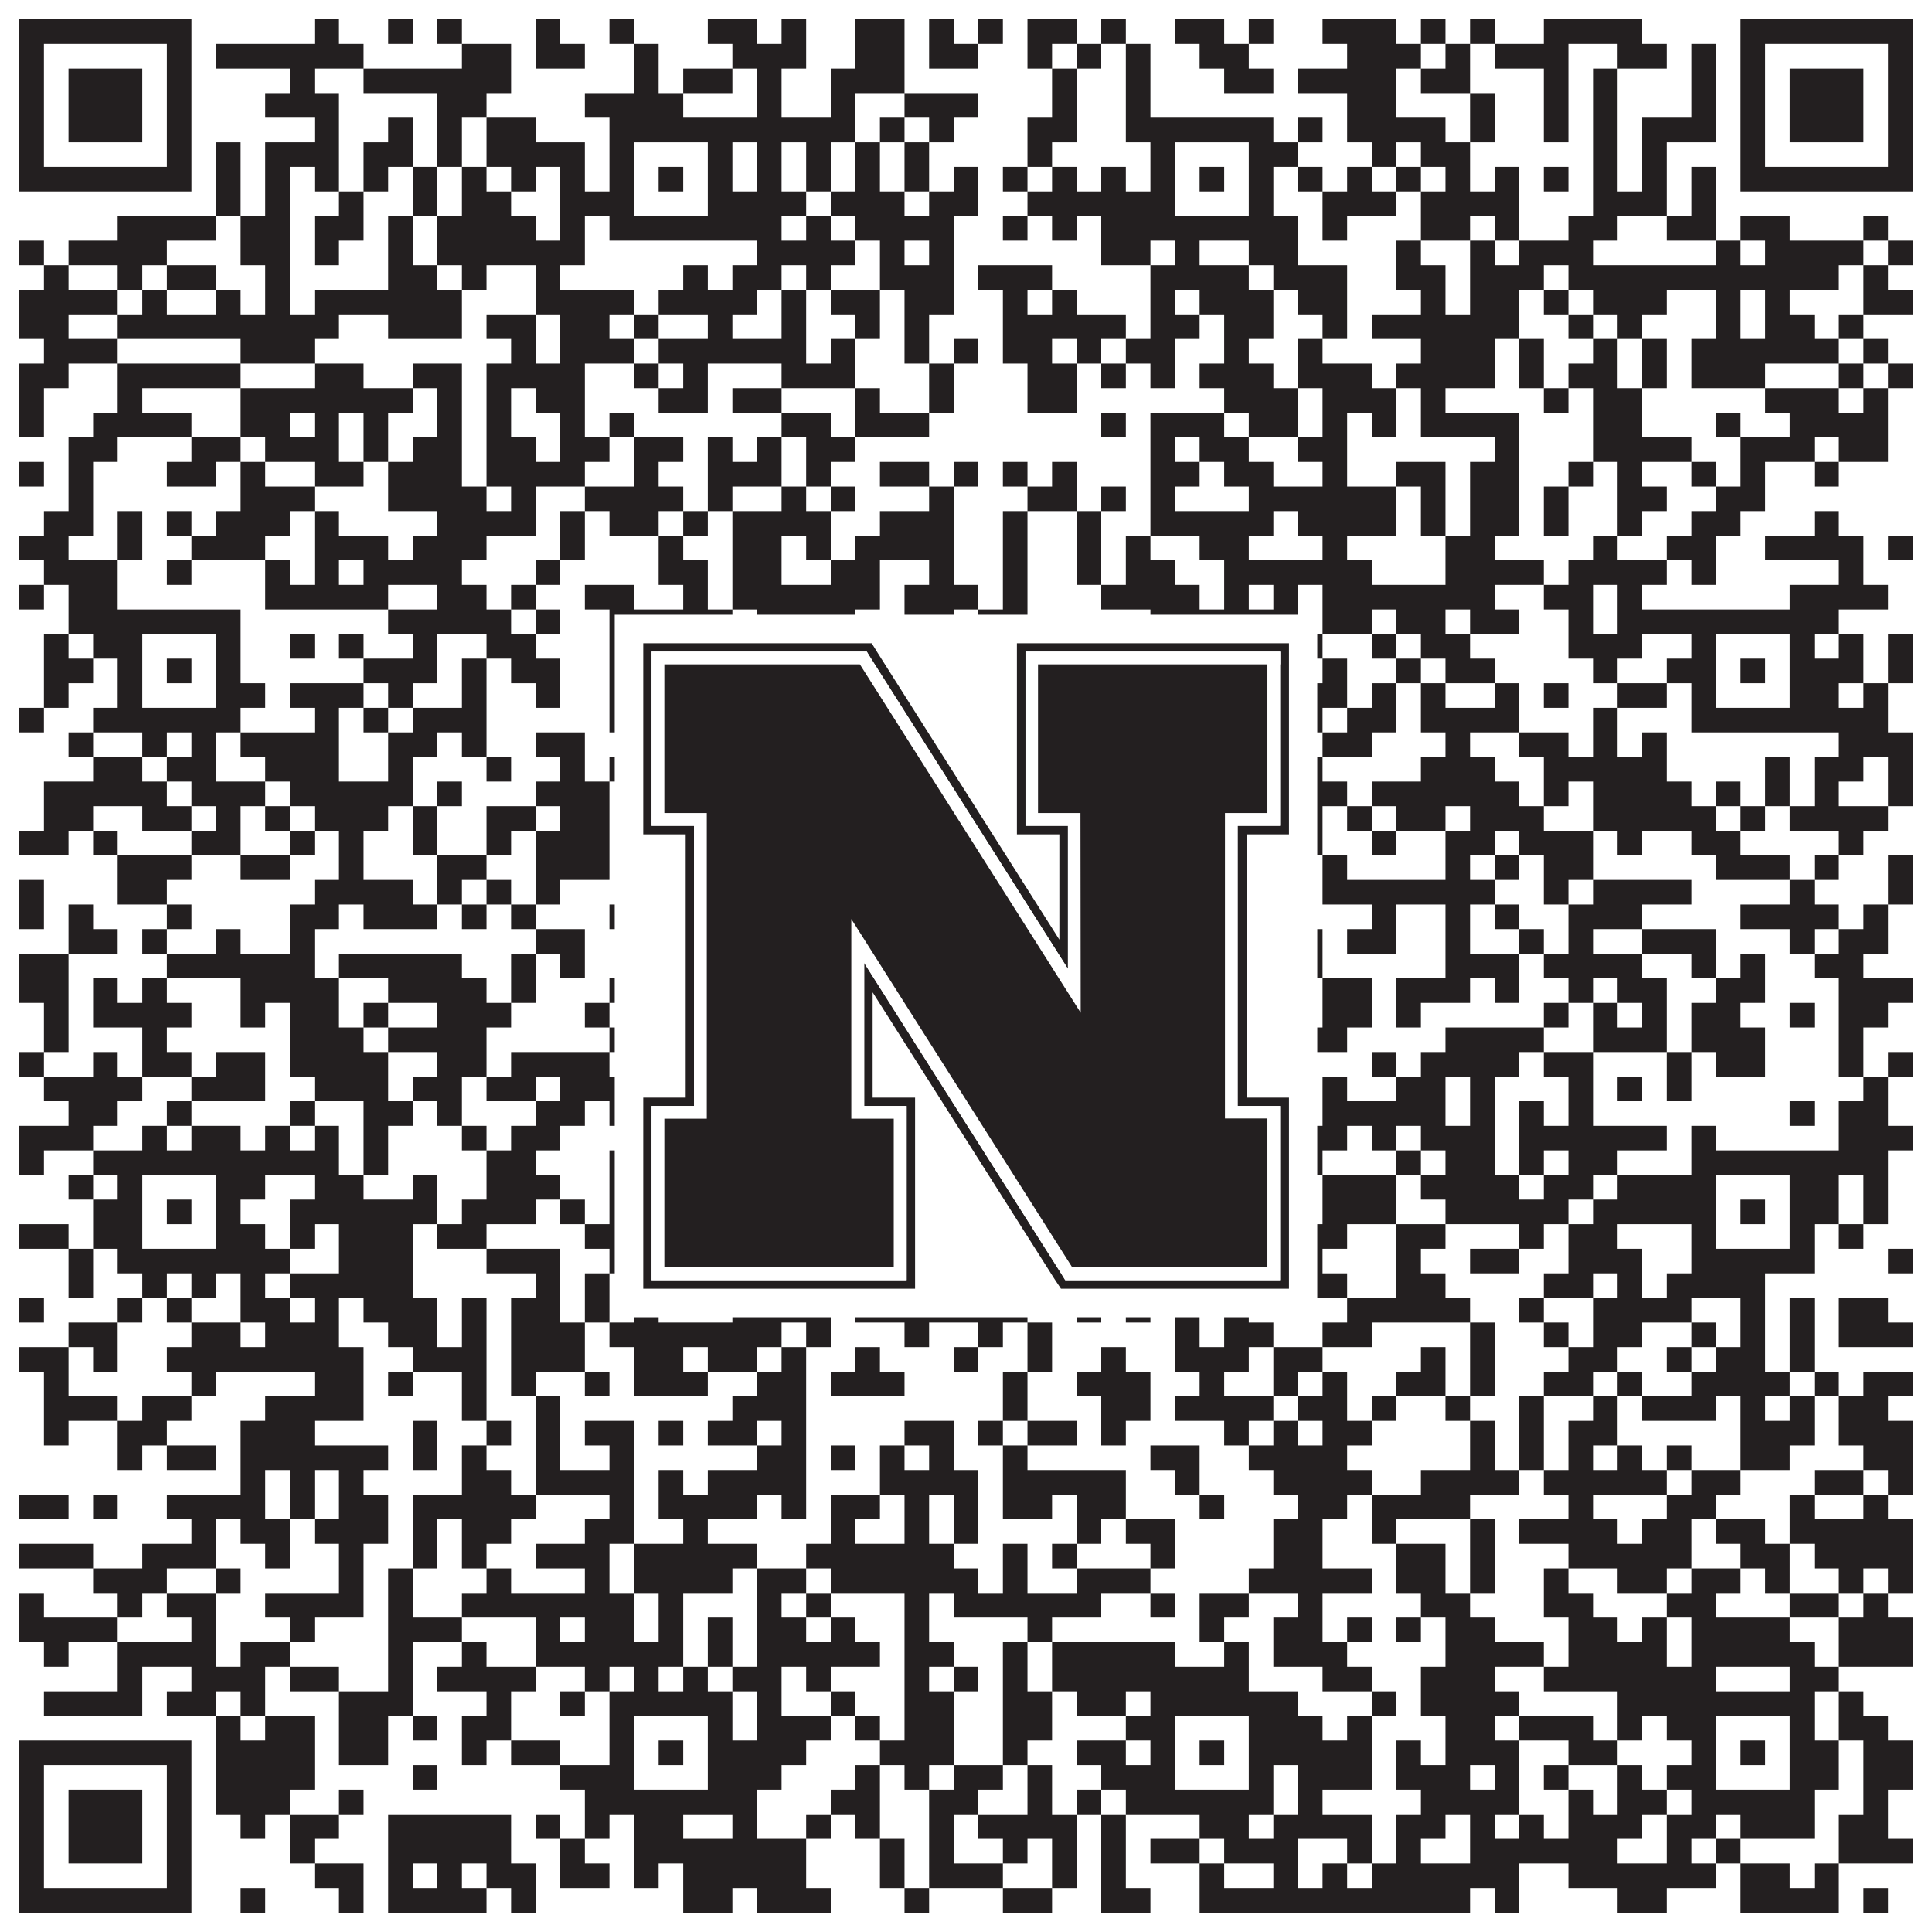
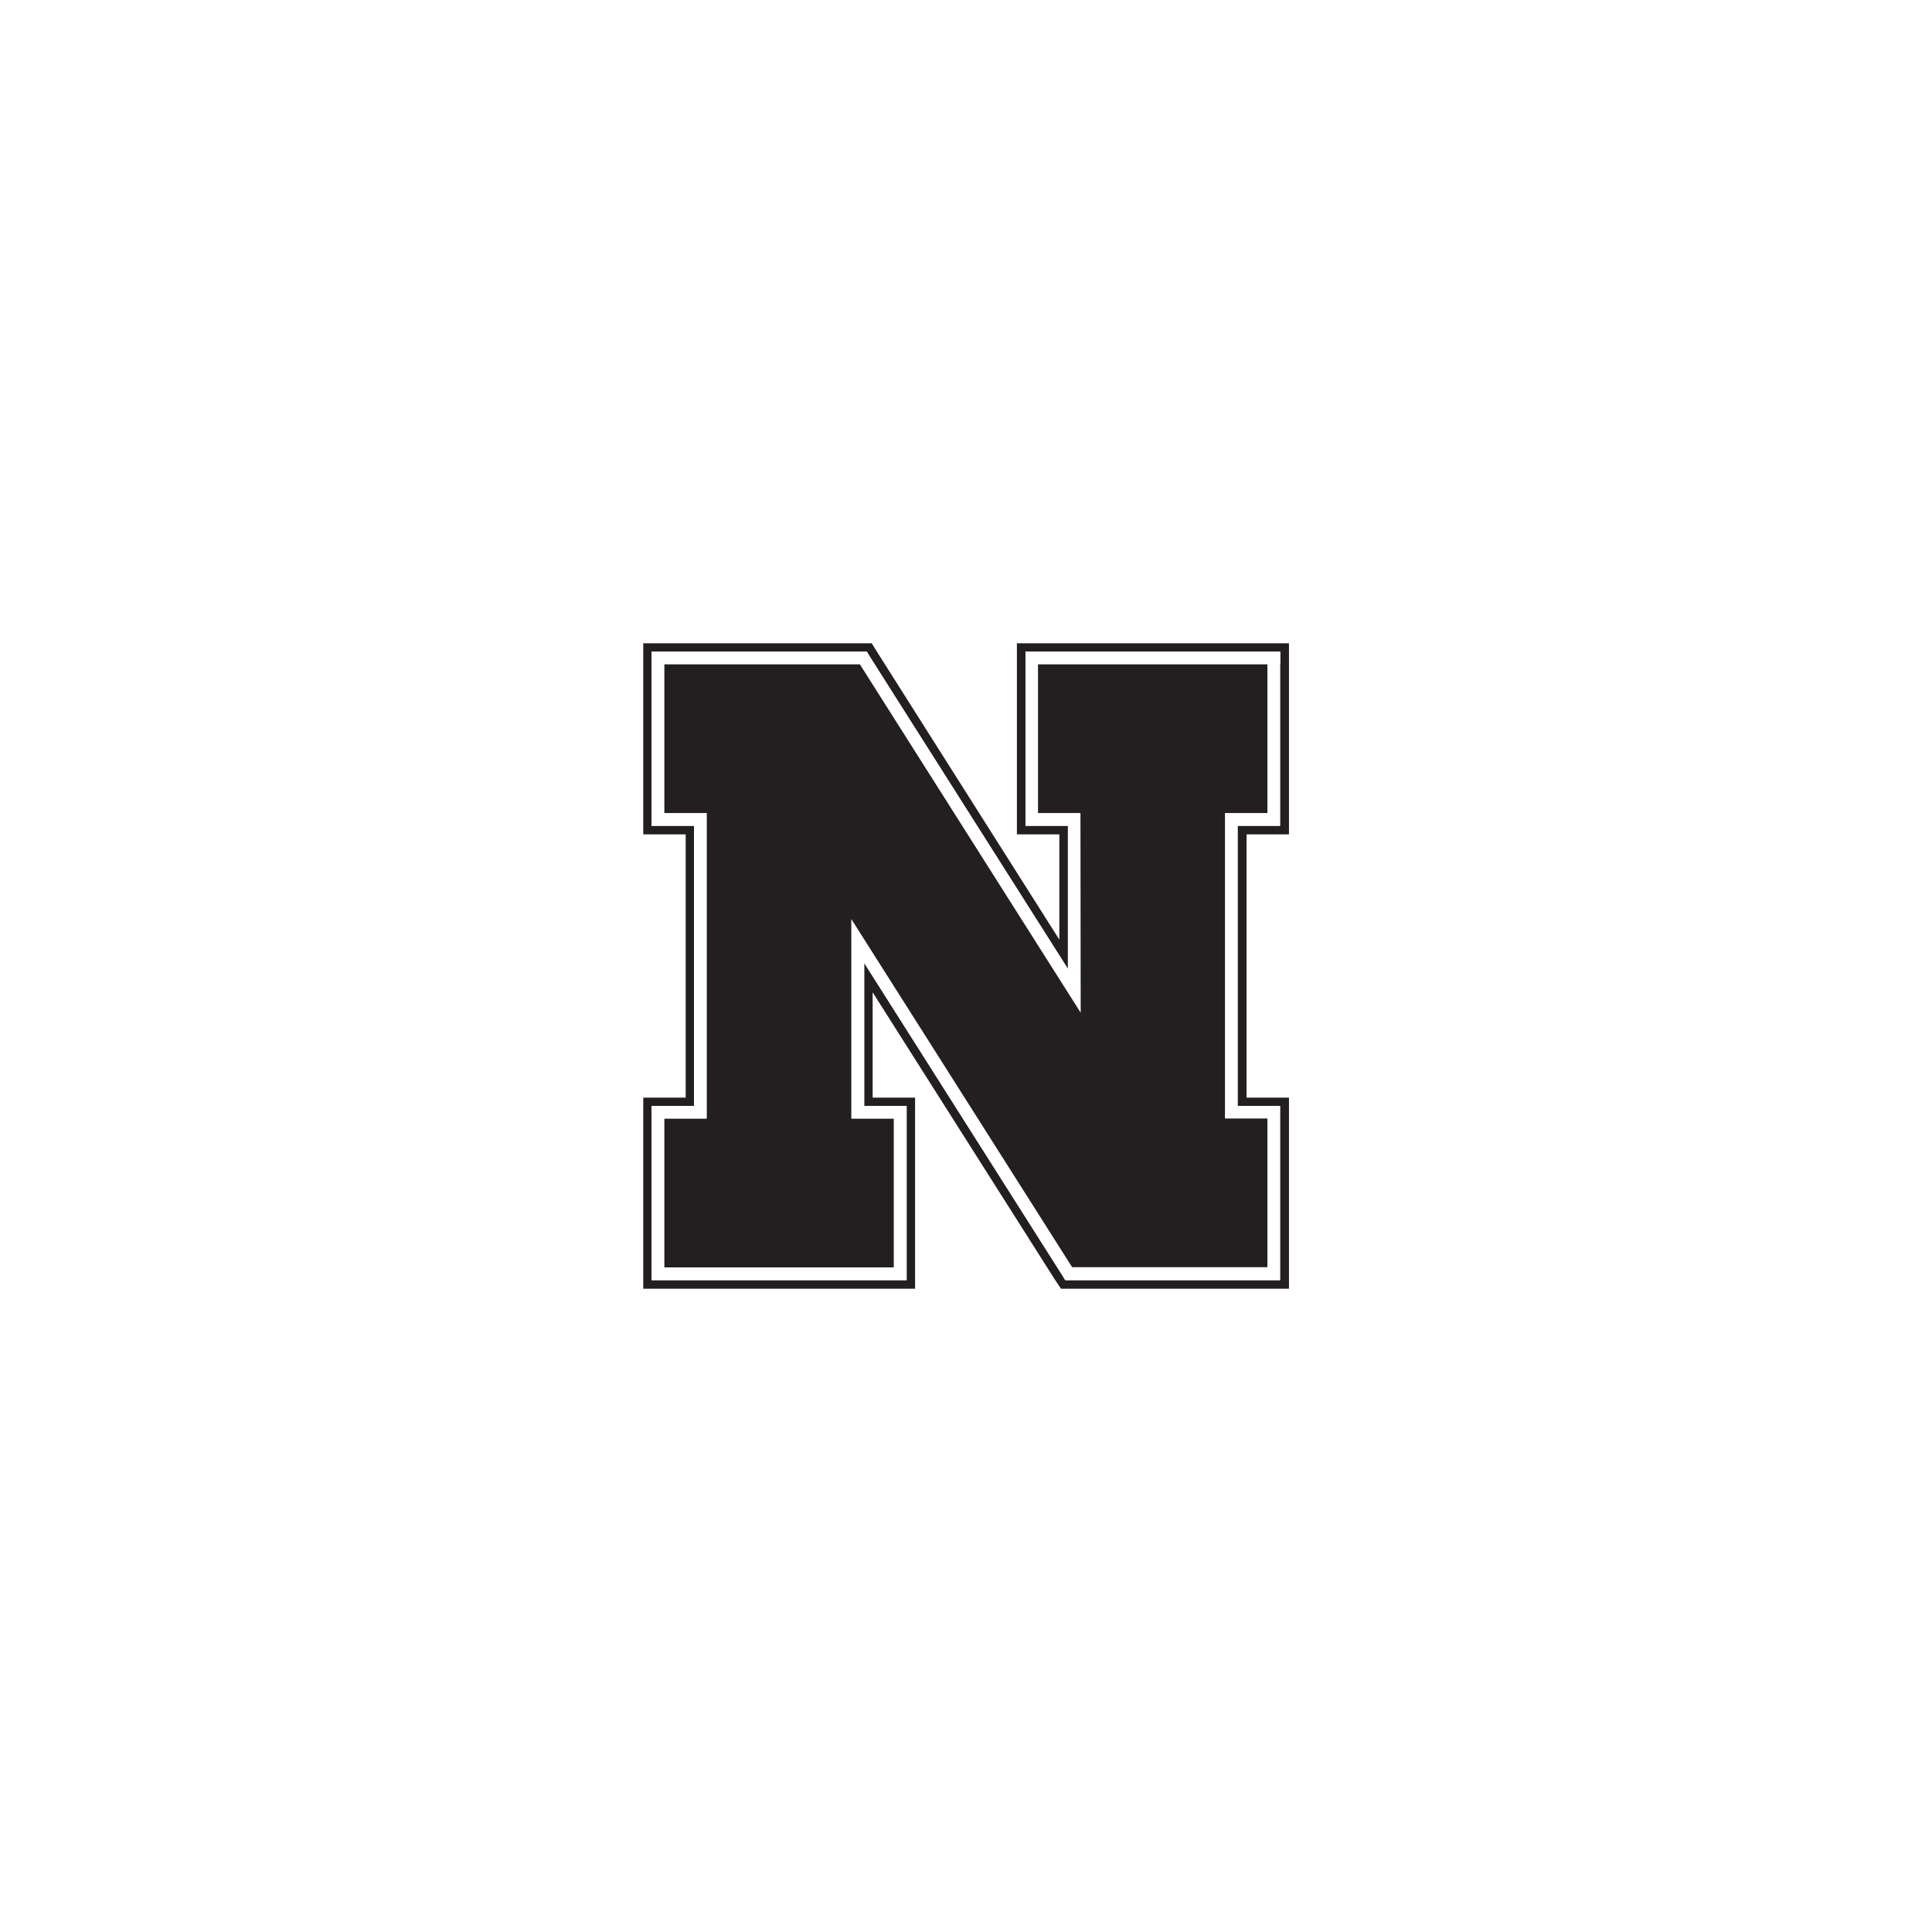
<svg xmlns="http://www.w3.org/2000/svg" version="1.1" width="1100px" height="1100px" viewBox="0 0 1100 1100">
-   <rect x="0" y="0" width="1100" height="1100" fill="#ffffff" fill-opacity="1" />
-   <path fill="#231f20" fill-opacity="1" d="M11,11L109,11L109,25L11,25ZM179,11L193,11L193,25L179,25ZM221,11L235,11L235,25L221,25ZM249,11L263,11L263,25L249,25ZM305,11L319,11L319,25L305,25ZM347,11L361,11L361,25L347,25ZM403,11L431,11L431,25L403,25ZM445,11L459,11L459,25L445,25ZM487,11L515,11L515,25L487,25ZM529,11L543,11L543,25L529,25ZM557,11L571,11L571,25L557,25ZM585,11L613,11L613,25L585,25ZM627,11L641,11L641,25L627,25ZM669,11L697,11L697,25L669,25ZM711,11L725,11L725,25L711,25ZM753,11L795,11L795,25L753,25ZM809,11L823,11L823,25L809,25ZM837,11L851,11L851,25L837,25ZM879,11L935,11L935,25L879,25ZM991,11L1089,11L1089,25L991,25ZM11,25L25,25L25,39L11,39ZM95,25L109,25L109,39L95,39ZM123,25L207,25L207,39L123,39ZM263,25L291,25L291,39L263,39ZM305,25L333,25L333,39L305,39ZM361,25L375,25L375,39L361,39ZM417,25L459,25L459,39L417,39ZM487,25L515,25L515,39L487,39ZM529,25L557,25L557,39L529,39ZM585,25L599,25L599,39L585,39ZM613,25L627,25L627,39L613,39ZM641,25L655,25L655,39L641,39ZM683,25L711,25L711,39L683,39ZM767,25L809,25L809,39L767,39ZM823,25L837,25L837,39L823,39ZM851,25L893,25L893,39L851,39ZM921,25L949,25L949,39L921,39ZM963,25L977,25L977,39L963,39ZM991,25L1005,25L1005,39L991,39ZM1075,25L1089,25L1089,39L1075,39ZM11,39L25,39L25,53L11,53ZM39,39L81,39L81,53L39,53ZM95,39L109,39L109,53L95,53ZM165,39L179,39L179,53L165,53ZM207,39L291,39L291,53L207,53ZM361,39L375,39L375,53L361,53ZM389,39L417,39L417,53L389,53ZM431,39L445,39L445,53L431,53ZM473,39L515,39L515,53L473,53ZM599,39L613,39L613,53L599,53ZM641,39L655,39L655,53L641,53ZM697,39L725,39L725,53L697,53ZM739,39L795,39L795,53L739,53ZM809,39L837,39L837,53L809,53ZM879,39L893,39L893,53L879,53ZM907,39L921,39L921,53L907,53ZM963,39L977,39L977,53L963,53ZM991,39L1005,39L1005,53L991,53ZM1019,39L1061,39L1061,53L1019,53ZM1075,39L1089,39L1089,53L1075,53ZM11,53L25,53L25,67L11,67ZM39,53L81,53L81,67L39,67ZM95,53L109,53L109,67L95,67ZM151,53L193,53L193,67L151,67ZM249,53L277,53L277,67L249,67ZM333,53L389,53L389,67L333,67ZM431,53L445,53L445,67L431,67ZM473,53L487,53L487,67L473,67ZM515,53L557,53L557,67L515,67ZM599,53L613,53L613,67L599,67ZM641,53L655,53L655,67L641,67ZM767,53L795,53L795,67L767,67ZM837,53L851,53L851,67L837,67ZM879,53L893,53L893,67L879,67ZM907,53L921,53L921,67L907,67ZM963,53L977,53L977,67L963,67ZM991,53L1005,53L1005,67L991,67ZM1019,53L1061,53L1061,67L1019,67ZM1075,53L1089,53L1089,67L1075,67ZM11,67L25,67L25,81L11,81ZM39,67L81,67L81,81L39,81ZM95,67L109,67L109,81L95,81ZM179,67L193,67L193,81L179,81ZM221,67L235,67L235,81L221,81ZM249,67L263,67L263,81L249,81ZM277,67L305,67L305,81L277,81ZM347,67L487,67L487,81L347,81ZM501,67L515,67L515,81L501,81ZM529,67L543,67L543,81L529,81ZM585,67L613,67L613,81L585,81ZM641,67L725,67L725,81L641,81ZM739,67L753,67L753,81L739,81ZM767,67L823,67L823,81L767,81ZM837,67L851,67L851,81L837,81ZM879,67L893,67L893,81L879,81ZM907,67L921,67L921,81L907,81ZM935,67L977,67L977,81L935,81ZM991,67L1005,67L1005,81L991,81ZM1019,67L1061,67L1061,81L1019,81ZM1075,67L1089,67L1089,81L1075,81ZM11,81L25,81L25,95L11,95ZM95,81L109,81L109,95L95,95ZM123,81L137,81L137,95L123,95ZM151,81L193,81L193,95L151,95ZM207,81L235,81L235,95L207,95ZM249,81L263,81L263,95L249,95ZM277,81L333,81L333,95L277,95ZM347,81L361,81L361,95L347,95ZM403,81L417,81L417,95L403,95ZM431,81L445,81L445,95L431,95ZM459,81L473,81L473,95L459,95ZM487,81L501,81L501,95L487,95ZM515,81L529,81L529,95L515,95ZM585,81L599,81L599,95L585,95ZM655,81L669,81L669,95L655,95ZM711,81L739,81L739,95L711,95ZM781,81L795,81L795,95L781,95ZM809,81L837,81L837,95L809,95ZM907,81L921,81L921,95L907,95ZM935,81L949,81L949,95L935,95ZM991,81L1005,81L1005,95L991,95ZM1075,81L1089,81L1089,95L1075,95ZM11,95L109,95L109,109L11,109ZM123,95L137,95L137,109L123,109ZM151,95L165,95L165,109L151,109ZM179,95L193,95L193,109L179,109ZM207,95L221,95L221,109L207,109ZM235,95L249,95L249,109L235,109ZM263,95L277,95L277,109L263,109ZM291,95L305,95L305,109L291,109ZM319,95L333,95L333,109L319,109ZM347,95L361,95L361,109L347,109ZM375,95L389,95L389,109L375,109ZM403,95L417,95L417,109L403,109ZM431,95L445,95L445,109L431,109ZM459,95L473,95L473,109L459,109ZM487,95L501,95L501,109L487,109ZM515,95L529,95L529,109L515,109ZM543,95L557,95L557,109L543,109ZM571,95L585,95L585,109L571,109ZM599,95L613,95L613,109L599,109ZM627,95L641,95L641,109L627,109ZM655,95L669,95L669,109L655,109ZM683,95L697,95L697,109L683,109ZM711,95L725,95L725,109L711,109ZM739,95L753,95L753,109L739,109ZM767,95L781,95L781,109L767,109ZM795,95L809,95L809,109L795,109ZM823,95L837,95L837,109L823,109ZM851,95L865,95L865,109L851,109ZM879,95L893,95L893,109L879,109ZM907,95L921,95L921,109L907,109ZM935,95L949,95L949,109L935,109ZM963,95L977,95L977,109L963,109ZM991,95L1089,95L1089,109L991,109ZM123,109L137,109L137,123L123,123ZM151,109L165,109L165,123L151,123ZM193,109L207,109L207,123L193,123ZM235,109L249,109L249,123L235,123ZM263,109L291,109L291,123L263,123ZM319,109L361,109L361,123L319,123ZM403,109L459,109L459,123L403,123ZM473,109L515,109L515,123L473,123ZM529,109L557,109L557,123L529,123ZM585,109L669,109L669,123L585,123ZM711,109L725,109L725,123L711,123ZM753,109L795,109L795,123L753,123ZM809,109L865,109L865,123L809,123ZM907,109L949,109L949,123L907,123ZM963,109L977,109L977,123L963,123ZM67,123L123,123L123,137L67,137ZM137,123L165,123L165,137L137,137ZM179,123L207,123L207,137L179,137ZM221,123L235,123L235,137L221,137ZM249,123L305,123L305,137L249,137ZM319,123L333,123L333,137L319,137ZM347,123L445,123L445,137L347,137ZM459,123L473,123L473,137L459,137ZM487,123L543,123L543,137L487,137ZM571,123L585,123L585,137L571,137ZM599,123L613,123L613,137L599,137ZM627,123L739,123L739,137L627,137ZM753,123L767,123L767,137L753,137ZM809,123L837,123L837,137L809,137ZM851,123L865,123L865,137L851,137ZM893,123L921,123L921,137L893,137ZM949,123L977,123L977,137L949,137ZM991,123L1019,123L1019,137L991,137ZM1061,123L1075,123L1075,137L1061,137ZM11,137L25,137L25,151L11,151ZM39,137L95,137L95,151L39,151ZM137,137L165,137L165,151L137,151ZM179,137L193,137L193,151L179,151ZM221,137L235,137L235,151L221,151ZM249,137L333,137L333,151L249,151ZM431,137L487,137L487,151L431,151ZM501,137L515,137L515,151L501,151ZM529,137L543,137L543,151L529,151ZM627,137L655,137L655,151L627,151ZM669,137L683,137L683,151L669,151ZM711,137L739,137L739,151L711,151ZM795,137L809,137L809,151L795,151ZM837,137L851,137L851,151L837,151ZM865,137L907,137L907,151L865,151ZM977,137L991,137L991,151L977,151ZM1005,137L1061,137L1061,151L1005,151ZM1075,137L1089,137L1089,151L1075,151ZM25,151L39,151L39,165L25,165ZM67,151L81,151L81,165L67,165ZM95,151L123,151L123,165L95,165ZM151,151L165,151L165,165L151,165ZM221,151L249,151L249,165L221,165ZM263,151L277,151L277,165L263,165ZM305,151L319,151L319,165L305,165ZM389,151L403,151L403,165L389,165ZM417,151L445,151L445,165L417,165ZM459,151L473,151L473,165L459,165ZM501,151L543,151L543,165L501,165ZM557,151L599,151L599,165L557,165ZM655,151L711,151L711,165L655,165ZM725,151L767,151L767,165L725,165ZM795,151L823,151L823,165L795,165ZM837,151L879,151L879,165L837,165ZM893,151L1047,151L1047,165L893,165ZM1061,151L1075,151L1075,165L1061,165ZM11,165L67,165L67,179L11,179ZM81,165L95,165L95,179L81,179ZM123,165L137,165L137,179L123,179ZM151,165L165,165L165,179L151,179ZM179,165L263,165L263,179L179,179ZM305,165L361,165L361,179L305,179ZM375,165L431,165L431,179L375,179ZM445,165L459,165L459,179L445,179ZM473,165L501,165L501,179L473,179ZM515,165L543,165L543,179L515,179ZM571,165L585,165L585,179L571,179ZM599,165L613,165L613,179L599,179ZM655,165L669,165L669,179L655,179ZM683,165L725,165L725,179L683,179ZM739,165L767,165L767,179L739,179ZM809,165L823,165L823,179L809,179ZM837,165L865,165L865,179L837,179ZM879,165L893,165L893,179L879,179ZM907,165L949,165L949,179L907,179ZM977,165L991,165L991,179L977,179ZM1005,165L1019,165L1019,179L1005,179ZM1061,165L1089,165L1089,179L1061,179ZM11,179L39,179L39,193L11,193ZM67,179L193,179L193,193L67,193ZM221,179L263,179L263,193L221,193ZM277,179L305,179L305,193L277,193ZM319,179L347,179L347,193L319,193ZM361,179L375,179L375,193L361,193ZM403,179L417,179L417,193L403,193ZM445,179L459,179L459,193L445,193ZM487,179L501,179L501,193L487,193ZM515,179L529,179L529,193L515,193ZM571,179L641,179L641,193L571,193ZM655,179L683,179L683,193L655,193ZM697,179L725,179L725,193L697,193ZM753,179L767,179L767,193L753,193ZM781,179L865,179L865,193L781,193ZM893,179L907,179L907,193L893,193ZM921,179L935,179L935,193L921,193ZM977,179L991,179L991,193L977,193ZM1005,179L1033,179L1033,193L1005,193ZM1047,179L1061,179L1061,193L1047,193ZM25,193L67,193L67,207L25,207ZM137,193L179,193L179,207L137,207ZM291,193L305,193L305,207L291,207ZM319,193L361,193L361,207L319,207ZM375,193L459,193L459,207L375,207ZM473,193L487,193L487,207L473,207ZM515,193L529,193L529,207L515,207ZM543,193L557,193L557,207L543,207ZM571,193L599,193L599,207L571,207ZM613,193L627,193L627,207L613,207ZM641,193L669,193L669,207L641,207ZM697,193L711,193L711,207L697,207ZM739,193L753,193L753,207L739,207ZM809,193L851,193L851,207L809,207ZM865,193L879,193L879,207L865,207ZM907,193L921,193L921,207L907,207ZM935,193L949,193L949,207L935,207ZM963,193L1047,193L1047,207L963,207ZM1061,193L1075,193L1075,207L1061,207ZM11,207L39,207L39,221L11,221ZM67,207L137,207L137,221L67,221ZM179,207L207,207L207,221L179,221ZM235,207L263,207L263,221L235,221ZM277,207L333,207L333,221L277,221ZM361,207L375,207L375,221L361,221ZM389,207L403,207L403,221L389,221ZM445,207L487,207L487,221L445,221ZM529,207L543,207L543,221L529,221ZM585,207L613,207L613,221L585,221ZM627,207L641,207L641,221L627,221ZM655,207L669,207L669,221L655,221ZM683,207L725,207L725,221L683,221ZM739,207L781,207L781,221L739,221ZM795,207L851,207L851,221L795,221ZM865,207L879,207L879,221L865,221ZM893,207L921,207L921,221L893,221ZM935,207L949,207L949,221L935,221ZM963,207L1005,207L1005,221L963,221ZM1047,207L1061,207L1061,221L1047,221ZM1075,207L1089,207L1089,221L1075,221ZM11,221L25,221L25,235L11,235ZM67,221L81,221L81,235L67,235ZM137,221L235,221L235,235L137,235ZM249,221L263,221L263,235L249,235ZM277,221L291,221L291,235L277,235ZM305,221L333,221L333,235L305,235ZM375,221L403,221L403,235L375,235ZM417,221L445,221L445,235L417,235ZM487,221L501,221L501,235L487,235ZM529,221L543,221L543,235L529,235ZM585,221L613,221L613,235L585,235ZM697,221L739,221L739,235L697,235ZM753,221L795,221L795,235L753,235ZM809,221L823,221L823,235L809,235ZM879,221L893,221L893,235L879,235ZM907,221L935,221L935,235L907,235ZM1005,221L1047,221L1047,235L1005,235ZM1061,221L1075,221L1075,235L1061,235ZM11,235L25,235L25,249L11,249ZM53,235L109,235L109,249L53,249ZM137,235L165,235L165,249L137,249ZM179,235L193,235L193,249L179,249ZM207,235L221,235L221,249L207,249ZM249,235L263,235L263,249L249,249ZM277,235L291,235L291,249L277,249ZM319,235L333,235L333,249L319,249ZM347,235L361,235L361,249L347,249ZM445,235L473,235L473,249L445,249ZM487,235L529,235L529,249L487,249ZM627,235L641,235L641,249L627,249ZM655,235L697,235L697,249L655,249ZM711,235L739,235L739,249L711,249ZM753,235L767,235L767,249L753,249ZM781,235L795,235L795,249L781,249ZM809,235L865,235L865,249L809,249ZM907,235L935,235L935,249L907,249ZM977,235L991,235L991,249L977,249ZM1019,235L1075,235L1075,249L1019,249ZM39,249L67,249L67,263L39,263ZM109,249L137,249L137,263L109,263ZM151,249L193,249L193,263L151,263ZM207,249L221,249L221,263L207,263ZM235,249L263,249L263,263L235,263ZM277,249L305,249L305,263L277,263ZM319,249L347,249L347,263L319,263ZM361,249L389,249L389,263L361,263ZM403,249L417,249L417,263L403,263ZM431,249L445,249L445,263L431,263ZM459,249L487,249L487,263L459,263ZM655,249L669,249L669,263L655,263ZM683,249L711,249L711,263L683,263ZM739,249L767,249L767,263L739,263ZM851,249L865,249L865,263L851,263ZM907,249L963,249L963,263L907,263ZM991,249L1033,249L1033,263L991,263ZM1047,249L1075,249L1075,263L1047,263ZM11,263L25,263L25,277L11,277ZM39,263L53,263L53,277L39,277ZM95,263L123,263L123,277L95,277ZM137,263L151,263L151,277L137,277ZM179,263L207,263L207,277L179,277ZM221,263L263,263L263,277L221,277ZM277,263L333,263L333,277L277,277ZM361,263L375,263L375,277L361,277ZM403,263L445,263L445,277L403,277ZM459,263L473,263L473,277L459,277ZM501,263L529,263L529,277L501,277ZM543,263L557,263L557,277L543,277ZM571,263L585,263L585,277L571,277ZM599,263L613,263L613,277L599,277ZM655,263L683,263L683,277L655,277ZM697,263L725,263L725,277L697,277ZM753,263L767,263L767,277L753,277ZM795,263L823,263L823,277L795,277ZM837,263L865,263L865,277L837,277ZM893,263L907,263L907,277L893,277ZM921,263L935,263L935,277L921,277ZM963,263L977,263L977,277L963,277ZM991,263L1005,263L1005,277L991,277ZM1033,263L1047,263L1047,277L1033,277ZM39,277L53,277L53,291L39,291ZM137,277L179,277L179,291L137,291ZM221,277L277,277L277,291L221,291ZM291,277L305,277L305,291L291,291ZM333,277L389,277L389,291L333,291ZM403,277L417,277L417,291L403,291ZM445,277L459,277L459,291L445,291ZM473,277L487,277L487,291L473,291ZM529,277L543,277L543,291L529,291ZM585,277L613,277L613,291L585,291ZM627,277L641,277L641,291L627,291ZM655,277L669,277L669,291L655,291ZM711,277L795,277L795,291L711,291ZM809,277L823,277L823,291L809,291ZM837,277L865,277L865,291L837,291ZM879,277L893,277L893,291L879,291ZM921,277L949,277L949,291L921,291ZM977,277L1005,277L1005,291L977,291ZM25,291L53,291L53,305L25,305ZM67,291L81,291L81,305L67,305ZM95,291L109,291L109,305L95,305ZM123,291L165,291L165,305L123,305ZM179,291L193,291L193,305L179,305ZM249,291L305,291L305,305L249,305ZM319,291L333,291L333,305L319,305ZM347,291L375,291L375,305L347,305ZM389,291L403,291L403,305L389,305ZM417,291L473,291L473,305L417,305ZM501,291L543,291L543,305L501,305ZM571,291L585,291L585,305L571,305ZM613,291L627,291L627,305L613,305ZM655,291L725,291L725,305L655,305ZM739,291L795,291L795,305L739,305ZM809,291L823,291L823,305L809,305ZM837,291L865,291L865,305L837,305ZM879,291L893,291L893,305L879,305ZM921,291L935,291L935,305L921,305ZM963,291L991,291L991,305L963,305ZM1033,291L1047,291L1047,305L1033,305ZM11,305L39,305L39,319L11,319ZM67,305L81,305L81,319L67,319ZM109,305L151,305L151,319L109,319ZM179,305L221,305L221,319L179,319ZM235,305L277,305L277,319L235,319ZM319,305L333,305L333,319L319,319ZM375,305L389,305L389,319L375,319ZM417,305L445,305L445,319L417,319ZM459,305L473,305L473,319L459,319ZM487,305L543,305L543,319L487,319ZM571,305L585,305L585,319L571,319ZM613,305L627,305L627,319L613,319ZM641,305L655,305L655,319L641,319ZM683,305L711,305L711,319L683,319ZM753,305L767,305L767,319L753,319ZM823,305L851,305L851,319L823,319ZM907,305L921,305L921,319L907,319ZM949,305L977,305L977,319L949,319ZM1005,305L1061,305L1061,319L1005,319ZM1075,305L1089,305L1089,319L1075,319ZM25,319L67,319L67,333L25,333ZM95,319L109,319L109,333L95,333ZM151,319L165,319L165,333L151,333ZM179,319L193,319L193,333L179,333ZM207,319L263,319L263,333L207,333ZM305,319L319,319L319,333L305,333ZM375,319L403,319L403,333L375,333ZM417,319L445,319L445,333L417,333ZM473,319L501,319L501,333L473,333ZM529,319L543,319L543,333L529,333ZM571,319L585,319L585,333L571,333ZM613,319L627,319L627,333L613,333ZM641,319L669,319L669,333L641,333ZM697,319L781,319L781,333L697,333ZM823,319L879,319L879,333L823,333ZM893,319L949,319L949,333L893,333ZM963,319L977,319L977,333L963,333ZM1047,319L1061,319L1061,333L1047,333ZM11,333L25,333L25,347L11,347ZM39,333L67,333L67,347L39,347ZM151,333L221,333L221,347L151,347ZM249,333L277,333L277,347L249,347ZM291,333L305,333L305,347L291,347ZM333,333L361,333L361,347L333,347ZM389,333L403,333L403,347L389,347ZM417,333L501,333L501,347L417,347ZM515,333L557,333L557,347L515,347ZM571,333L585,333L585,347L571,347ZM627,333L683,333L683,347L627,347ZM697,333L711,333L711,347L697,347ZM725,333L739,333L739,347L725,347ZM753,333L851,333L851,347L753,347ZM879,333L907,333L907,347L879,347ZM921,333L935,333L935,347L921,347ZM1019,333L1075,333L1075,347L1019,347ZM39,347L137,347L137,361L39,361ZM221,347L291,347L291,361L221,361ZM305,347L319,347L319,361L305,361ZM347,347L417,347L417,361L347,361ZM431,347L487,347L487,361L431,361ZM515,347L543,347L543,361L515,361ZM557,347L585,347L585,361L557,361ZM655,347L739,347L739,361L655,361ZM753,347L781,347L781,361L753,361ZM795,347L823,347L823,361L795,361ZM837,347L865,347L865,361L837,361ZM893,347L907,347L907,361L893,361ZM921,347L1047,347L1047,361L921,361ZM25,361L39,361L39,375L25,375ZM53,361L81,361L81,375L53,375ZM123,361L137,361L137,375L123,375ZM165,361L179,361L179,375L165,375ZM193,361L207,361L207,375L193,375ZM235,361L249,361L249,375L235,375ZM277,361L305,361L305,375L277,375ZM347,361L361,361L361,375L347,375ZM403,361L417,361L417,375L403,375ZM459,361L487,361L487,375L459,375ZM515,361L529,361L529,375L515,375ZM557,361L585,361L585,375L557,375ZM599,361L613,361L613,375L599,375ZM641,361L669,361L669,375L641,375ZM711,361L753,361L753,375L711,375ZM781,361L795,361L795,375L781,375ZM809,361L837,361L837,375L809,375ZM893,361L935,361L935,375L893,375ZM963,361L977,361L977,375L963,375ZM1019,361L1033,361L1033,375L1019,375ZM1047,361L1061,361L1061,375L1047,375ZM1075,361L1089,361L1089,375L1075,375ZM25,375L53,375L53,389L25,389ZM67,375L81,375L81,389L67,389ZM95,375L109,375L109,389L95,389ZM123,375L137,375L137,389L123,389ZM207,375L249,375L249,389L207,389ZM263,375L277,375L277,389L263,389ZM291,375L319,375L319,389L291,389ZM347,375L361,375L361,389L347,389ZM375,375L389,375L389,389L375,389ZM403,375L417,375L417,389L403,389ZM445,375L473,375L473,389L445,389ZM501,375L543,375L543,389L501,389ZM557,375L571,375L571,389L557,389ZM585,375L599,375L599,389L585,389ZM655,375L669,375L669,389L655,389ZM683,375L697,375L697,389L683,389ZM711,375L725,375L725,389L711,389ZM753,375L767,375L767,389L753,389ZM795,375L809,375L809,389L795,389ZM823,375L851,375L851,389L823,389ZM907,375L921,375L921,389L907,389ZM949,375L977,375L977,389L949,389ZM991,375L1005,375L1005,389L991,389ZM1019,375L1061,375L1061,389L1019,389ZM1075,375L1089,375L1089,389L1075,389ZM25,389L39,389L39,403L25,403ZM67,389L81,389L81,403L67,403ZM123,389L151,389L151,403L123,403ZM165,389L207,389L207,403L165,403ZM221,389L235,389L235,403L221,403ZM263,389L277,389L277,403L263,403ZM305,389L319,389L319,403L305,403ZM347,389L361,389L361,403L347,403ZM403,389L473,389L473,403L403,403ZM487,389L501,389L501,403L487,403ZM571,389L585,389L585,403L571,403ZM613,389L669,389L669,403L613,403ZM711,389L767,389L767,403L711,403ZM781,389L795,389L795,403L781,403ZM809,389L823,389L823,403L809,403ZM851,389L865,389L865,403L851,403ZM879,389L893,389L893,403L879,403ZM921,389L949,389L949,403L921,403ZM963,389L977,389L977,403L963,403ZM1019,389L1047,389L1047,403L1019,403ZM1061,389L1075,389L1075,403L1061,403ZM11,403L25,403L25,417L11,417ZM53,403L137,403L137,417L53,417ZM179,403L193,403L193,417L179,417ZM207,403L221,403L221,417L207,417ZM235,403L277,403L277,417L235,417ZM347,403L417,403L417,417L347,417ZM431,403L501,403L501,417L431,417ZM529,403L543,403L543,417L529,417ZM557,403L571,403L571,417L557,417ZM585,403L725,403L725,417L585,417ZM739,403L753,403L753,417L739,417ZM767,403L795,403L795,417L767,417ZM809,403L865,403L865,417L809,417ZM907,403L921,403L921,417L907,417ZM963,403L1075,403L1075,417L963,417ZM39,417L53,417L53,431L39,431ZM81,417L95,417L95,431L81,431ZM109,417L123,417L123,431L109,431ZM137,417L193,417L193,431L137,431ZM221,417L249,417L249,431L221,431ZM263,417L277,417L277,431L263,431ZM305,417L333,417L333,431L305,431ZM375,417L403,417L403,431L375,431ZM417,417L431,417L431,431L417,431ZM445,417L487,417L487,431L445,431ZM501,417L515,417L515,431L501,431ZM529,417L543,417L543,431L529,431ZM557,417L599,417L599,431L557,431ZM655,417L669,417L669,431L655,431ZM697,417L739,417L739,431L697,431ZM753,417L781,417L781,431L753,431ZM823,417L837,417L837,431L823,431ZM865,417L893,417L893,431L865,431ZM907,417L921,417L921,431L907,431ZM935,417L949,417L949,431L935,431ZM1047,417L1089,417L1089,431L1047,431ZM53,431L81,431L81,445L53,445ZM95,431L123,431L123,445L95,445ZM151,431L193,431L193,445L151,445ZM221,431L235,431L235,445L221,445ZM277,431L291,431L291,445L277,445ZM319,431L333,431L333,445L319,445ZM347,431L361,431L361,445L347,445ZM375,431L389,431L389,445L375,445ZM417,431L431,431L431,445L417,445ZM459,431L473,431L473,445L459,445ZM529,431L543,431L543,445L529,445ZM557,431L571,431L571,445L557,445ZM599,431L613,431L613,445L599,445ZM641,431L697,431L697,445L641,445ZM725,431L753,431L753,445L725,445ZM809,431L851,431L851,445L809,445ZM879,431L949,431L949,445L879,445ZM1005,431L1019,431L1019,445L1005,445ZM1033,431L1061,431L1061,445L1033,445ZM1075,431L1089,431L1089,445L1075,445ZM25,445L95,445L95,459L25,459ZM109,445L151,445L151,459L109,459ZM165,445L235,445L235,459L165,459ZM249,445L263,445L263,459L249,459ZM305,445L347,445L347,459L305,459ZM403,445L417,445L417,459L403,459ZM431,445L487,445L487,459L431,459ZM515,445L529,445L529,459L515,459ZM543,445L557,445L557,459L543,459ZM571,445L599,445L599,459L571,459ZM613,445L627,445L627,459L613,459ZM669,445L683,445L683,459L669,459ZM697,445L725,445L725,459L697,459ZM739,445L767,445L767,459L739,459ZM781,445L865,445L865,459L781,459ZM879,445L893,445L893,459L879,459ZM907,445L963,445L963,459L907,459ZM977,445L991,445L991,459L977,459ZM1005,445L1019,445L1019,459L1005,459ZM1033,445L1047,445L1047,459L1033,459ZM1075,445L1089,445L1089,459L1075,459ZM25,459L53,459L53,473L25,473ZM81,459L109,459L109,473L81,473ZM123,459L137,459L137,473L123,473ZM151,459L165,459L165,473L151,473ZM179,459L221,459L221,473L179,473ZM235,459L249,459L249,473L235,473ZM277,459L305,459L305,473L277,473ZM319,459L347,459L347,473L319,473ZM361,459L389,459L389,473L361,473ZM403,459L431,459L431,473L403,473ZM501,459L529,459L529,473L501,473ZM571,459L585,459L585,473L571,473ZM613,459L627,459L627,473L613,473ZM641,459L669,459L669,473L641,473ZM697,459L725,459L725,473L697,473ZM739,459L753,459L753,473L739,473ZM767,459L781,459L781,473L767,473ZM795,459L823,459L823,473L795,473ZM837,459L879,459L879,473L837,473ZM907,459L977,459L977,473L907,473ZM991,459L1005,459L1005,473L991,473ZM1019,459L1075,459L1075,473L1019,473ZM11,473L39,473L39,487L11,487ZM53,473L67,473L67,487L53,487ZM109,473L137,473L137,487L109,487ZM165,473L179,473L179,487L165,487ZM193,473L207,473L207,487L193,487ZM235,473L249,473L249,487L235,487ZM277,473L291,473L291,487L277,487ZM305,473L347,473L347,487L305,487ZM361,473L403,473L403,487L361,487ZM445,473L459,473L459,487L445,487ZM501,473L515,473L515,487L501,487ZM571,473L641,473L641,487L571,487ZM669,473L683,473L683,487L669,487ZM725,473L753,473L753,487L725,487ZM781,473L795,473L795,487L781,487ZM823,473L851,473L851,487L823,487ZM865,473L907,473L907,487L865,487ZM921,473L935,473L935,487L921,487ZM963,473L991,473L991,487L963,487ZM1047,473L1061,473L1061,487L1047,487ZM67,487L109,487L109,501L67,501ZM137,487L165,487L165,501L137,501ZM193,487L207,487L207,501L193,501ZM249,487L277,487L277,501L249,501ZM305,487L347,487L347,501L305,501ZM361,487L375,487L375,501L361,501ZM431,487L445,487L445,501L431,501ZM459,487L473,487L473,501L459,501ZM529,487L585,487L585,501L529,501ZM599,487L613,487L613,501L599,501ZM655,487L669,487L669,501L655,501ZM683,487L697,487L697,501L683,501ZM711,487L739,487L739,501L711,501ZM753,487L767,487L767,501L753,501ZM823,487L837,487L837,501L823,501ZM851,487L865,487L865,501L851,501ZM879,487L907,487L907,501L879,501ZM977,487L1019,487L1019,501L977,501ZM1033,487L1047,487L1047,501L1033,501ZM1075,487L1089,487L1089,501L1075,501ZM11,501L25,501L25,515L11,515ZM67,501L95,501L95,515L67,515ZM179,501L235,501L235,515L179,515ZM249,501L263,501L263,515L249,515ZM277,501L291,501L291,515L277,515ZM305,501L319,501L319,515L305,515ZM361,501L389,501L389,515L361,515ZM417,501L431,501L431,515L417,515ZM445,501L515,501L515,515L445,515ZM543,501L557,501L557,515L543,515ZM613,501L655,501L655,515L613,515ZM669,501L683,501L683,515L669,515ZM711,501L739,501L739,515L711,515ZM753,501L851,501L851,515L753,515ZM879,501L893,501L893,515L879,515ZM907,501L963,501L963,515L907,515ZM1019,501L1033,501L1033,515L1019,515ZM1075,501L1089,501L1089,515L1075,515ZM11,515L25,515L25,529L11,529ZM39,515L53,515L53,529L39,529ZM95,515L109,515L109,529L95,529ZM165,515L193,515L193,529L165,529ZM207,515L249,515L249,529L207,529ZM263,515L277,515L277,529L263,529ZM291,515L305,515L305,529L291,529ZM347,515L361,515L361,529L347,529ZM389,515L403,515L403,529L389,529ZM417,515L431,515L431,529L417,529ZM445,515L473,515L473,529L445,529ZM487,515L501,515L501,529L487,529ZM543,515L585,515L585,529L543,529ZM599,515L711,515L711,529L599,529ZM781,515L795,515L795,529L781,529ZM823,515L837,515L837,529L823,529ZM851,515L865,515L865,529L851,529ZM893,515L935,515L935,529L893,529ZM991,515L1047,515L1047,529L991,529ZM1061,515L1075,515L1075,529L1061,529ZM39,529L67,529L67,543L39,543ZM81,529L95,529L95,543L81,543ZM123,529L137,529L137,543L123,543ZM165,529L179,529L179,543L165,543ZM305,529L333,529L333,543L305,543ZM361,529L389,529L389,543L361,543ZM417,529L431,529L431,543L417,543ZM473,529L487,529L487,543L473,543ZM501,529L515,529L515,543L501,543ZM529,529L543,529L543,543L529,543ZM557,529L571,529L571,543L557,543ZM599,529L627,529L627,543L599,543ZM641,529L655,529L655,543L641,543ZM683,529L697,529L697,543L683,543ZM711,529L753,529L753,543L711,543ZM767,529L795,529L795,543L767,543ZM823,529L837,529L837,543L823,543ZM865,529L879,529L879,543L865,543ZM893,529L907,529L907,543L893,543ZM935,529L977,529L977,543L935,543ZM1019,529L1033,529L1033,543L1019,543ZM1047,529L1075,529L1075,543L1047,543ZM11,543L39,543L39,557L11,557ZM95,543L179,543L179,557L95,557ZM193,543L263,543L263,557L193,557ZM291,543L305,543L305,557L291,557ZM319,543L333,543L333,557L319,557ZM361,543L389,543L389,557L361,557ZM403,543L417,543L417,557L403,557ZM473,543L487,543L487,557L473,557ZM501,543L529,543L529,557L501,557ZM543,543L557,543L557,557L543,557ZM599,543L613,543L613,557L599,557ZM641,543L655,543L655,557L641,557ZM725,543L753,543L753,557L725,557ZM823,543L865,543L865,557L823,557ZM879,543L935,543L935,557L879,557ZM963,543L977,543L977,557L963,557ZM991,543L1005,543L1005,557L991,557ZM1033,543L1061,543L1061,557L1033,557ZM11,557L39,557L39,571L11,571ZM53,557L67,557L67,571L53,571ZM81,557L95,557L95,571L81,571ZM137,557L193,557L193,571L137,571ZM221,557L277,557L277,571L221,571ZM291,557L305,557L305,571L291,571ZM347,557L361,557L361,571L347,571ZM375,557L403,557L403,571L375,571ZM445,557L473,557L473,571L445,571ZM501,557L515,557L515,571L501,571ZM543,557L571,557L571,571L543,571ZM585,557L613,557L613,571L585,571ZM655,557L683,557L683,571L655,571ZM711,557L739,557L739,571L711,571ZM753,557L781,557L781,571L753,571ZM795,557L837,557L837,571L795,571ZM851,557L865,557L865,571L851,571ZM893,557L907,557L907,571L893,571ZM921,557L949,557L949,571L921,571ZM977,557L1005,557L1005,571L977,571ZM1047,557L1089,557L1089,571L1047,571ZM25,571L39,571L39,585L25,585ZM53,571L109,571L109,585L53,585ZM137,571L151,571L151,585L137,585ZM165,571L193,571L193,585L165,585ZM207,571L221,571L221,585L207,585ZM249,571L291,571L291,585L249,585ZM333,571L347,571L347,585L333,585ZM361,571L389,571L389,585L361,585ZM431,571L445,571L445,585L431,585ZM459,571L501,571L501,585L459,585ZM515,571L529,571L529,585L515,585ZM557,571L585,571L585,585L557,585ZM599,571L613,571L613,585L599,585ZM641,571L739,571L739,585L641,585ZM753,571L781,571L781,585L753,585ZM795,571L809,571L809,585L795,585ZM879,571L893,571L893,585L879,585ZM907,571L921,571L921,585L907,585ZM935,571L949,571L949,585L935,585ZM963,571L991,571L991,585L963,585ZM1019,571L1033,571L1033,585L1019,585ZM1047,571L1075,571L1075,585L1047,585ZM25,585L39,585L39,599L25,599ZM81,585L95,585L95,599L81,599ZM165,585L207,585L207,599L165,599ZM221,585L277,585L277,599L221,599ZM347,585L375,585L375,599L347,599ZM389,585L403,585L403,599L389,599ZM501,585L515,585L515,599L501,599ZM529,585L585,585L585,599L529,599ZM613,585L627,585L627,599L613,599ZM641,585L655,585L655,599L641,599ZM697,585L767,585L767,599L697,599ZM823,585L879,585L879,599L823,599ZM907,585L949,585L949,599L907,599ZM963,585L1005,585L1005,599L963,599ZM1047,585L1061,585L1061,599L1047,599ZM11,599L25,599L25,613L11,613ZM53,599L67,599L67,613L53,613ZM81,599L109,599L109,613L81,613ZM123,599L151,599L151,613L123,613ZM165,599L221,599L221,613L165,613ZM249,599L277,599L277,613L249,613ZM291,599L347,599L347,613L291,613ZM375,599L389,599L389,613L375,613ZM403,599L417,599L417,613L403,613ZM473,599L487,599L487,613L473,613ZM501,599L557,599L557,613L501,613ZM585,599L599,599L599,613L585,613ZM655,599L669,599L669,613L655,613ZM725,599L739,599L739,613L725,613ZM781,599L795,599L795,613L781,613ZM809,599L865,599L865,613L809,613ZM879,599L907,599L907,613L879,613ZM949,599L963,599L963,613L949,613ZM977,599L1005,599L1005,613L977,613ZM1047,599L1061,599L1061,613L1047,613ZM1075,599L1089,599L1089,613L1075,613ZM25,613L81,613L81,627L25,627ZM109,613L151,613L151,627L109,627ZM179,613L221,613L221,627L179,627ZM235,613L263,613L263,627L235,627ZM277,613L305,613L305,627L277,627ZM319,613L361,613L361,627L319,627ZM389,613L431,613L431,627L389,627ZM487,613L501,613L501,627L487,627ZM515,613L529,613L529,627L515,627ZM543,613L557,613L557,627L543,627ZM571,613L585,613L585,627L571,627ZM599,613L613,613L613,627L599,627ZM627,613L641,613L641,627L627,627ZM655,613L669,613L669,627L655,627ZM697,613L711,613L711,627L697,627ZM725,613L739,613L739,627L725,627ZM753,613L767,613L767,627L753,627ZM795,613L823,613L823,627L795,627ZM837,613L851,613L851,627L837,627ZM893,613L907,613L907,627L893,627ZM921,613L935,613L935,627L921,627ZM949,613L963,613L963,627L949,627ZM1061,613L1075,613L1075,627L1061,627ZM39,627L67,627L67,641L39,641ZM95,627L109,627L109,641L95,641ZM165,627L179,627L179,641L165,641ZM207,627L235,627L235,641L207,641ZM249,627L263,627L263,641L249,641ZM305,627L333,627L333,641L305,641ZM347,627L361,627L361,641L347,641ZM445,627L487,627L487,641L445,641ZM515,627L543,627L543,641L515,641ZM557,627L571,627L571,641L557,641ZM585,627L599,627L599,641L585,641ZM613,627L627,627L627,641L613,641ZM641,627L669,627L669,641L641,641ZM697,627L711,627L711,641L697,641ZM753,627L823,627L823,641L753,641ZM837,627L851,627L851,641L837,641ZM865,627L879,627L879,641L865,641ZM893,627L907,627L907,641L893,641ZM1019,627L1033,627L1033,641L1019,641ZM1047,627L1075,627L1075,641L1047,641ZM11,641L53,641L53,655L11,655ZM81,641L95,641L95,655L81,655ZM109,641L137,641L137,655L109,655ZM151,641L165,641L165,655L151,655ZM179,641L193,641L193,655L179,655ZM207,641L221,641L221,655L207,655ZM263,641L277,641L277,655L263,655ZM291,641L319,641L319,655L291,655ZM361,641L389,641L389,655L361,655ZM403,641L417,641L417,655L403,655ZM431,641L445,641L445,655L431,655ZM543,641L557,641L557,655L543,655ZM571,641L627,641L627,655L571,655ZM655,641L669,641L669,655L655,655ZM683,641L711,641L711,655L683,655ZM725,641L767,641L767,655L725,655ZM781,641L795,641L795,655L781,655ZM809,641L851,641L851,655L809,655ZM865,641L949,641L949,655L865,655ZM963,641L977,641L977,655L963,655ZM1047,641L1089,641L1089,655L1047,655ZM11,655L25,655L25,669L11,669ZM53,655L193,655L193,669L53,669ZM207,655L221,655L221,669L207,669ZM277,655L305,655L305,669L277,669ZM347,655L417,655L417,669L347,669ZM501,655L515,655L515,669L501,669ZM529,655L571,655L571,669L529,669ZM641,655L753,655L753,669L641,669ZM795,655L809,655L809,669L795,669ZM823,655L851,655L851,669L823,669ZM865,655L879,655L879,669L865,669ZM893,655L921,655L921,669L893,669ZM963,655L1075,655L1075,669L963,669ZM39,669L53,669L53,683L39,683ZM67,669L81,669L81,683L67,683ZM123,669L151,669L151,683L123,683ZM179,669L207,669L207,683L179,683ZM235,669L249,669L249,683L235,683ZM277,669L319,669L319,683L277,683ZM347,669L361,669L361,683L347,683ZM403,669L445,669L445,683L403,683ZM459,669L501,669L501,683L459,683ZM529,669L627,669L627,683L529,683ZM641,669L669,669L669,683L641,683ZM711,669L739,669L739,683L711,683ZM753,669L795,669L795,683L753,683ZM809,669L865,669L865,683L809,683ZM879,669L907,669L907,683L879,683ZM921,669L977,669L977,683L921,683ZM1019,669L1047,669L1047,683L1019,683ZM1061,669L1075,669L1075,683L1061,683ZM53,683L81,683L81,697L53,697ZM95,683L109,683L109,697L95,697ZM123,683L137,683L137,697L123,697ZM165,683L249,683L249,697L165,697ZM263,683L305,683L305,697L263,697ZM319,683L333,683L333,697L319,697ZM347,683L361,683L361,697L347,697ZM375,683L389,683L389,697L375,697ZM403,683L431,683L431,697L403,697ZM445,683L459,683L459,697L445,697ZM501,683L529,683L529,697L501,697ZM543,683L627,683L627,697L543,697ZM641,683L669,683L669,697L641,697ZM683,683L697,683L697,697L683,697ZM711,683L739,683L739,697L711,697ZM753,683L795,683L795,697L753,697ZM823,683L893,683L893,697L823,697ZM907,683L977,683L977,697L907,697ZM991,683L1005,683L1005,697L991,697ZM1019,683L1047,683L1047,697L1019,697ZM1061,683L1075,683L1075,697L1061,697ZM11,697L39,697L39,711L11,711ZM53,697L81,697L81,711L53,711ZM123,697L151,697L151,711L123,711ZM165,697L179,697L179,711L165,711ZM193,697L235,697L235,711L193,711ZM249,697L277,697L277,711L249,711ZM333,697L361,697L361,711L333,711ZM403,697L431,697L431,711L403,711ZM445,697L529,697L529,711L445,711ZM557,697L599,697L599,711L557,711ZM613,697L641,697L641,711L613,711ZM655,697L669,697L669,711L655,711ZM711,697L767,697L767,711L711,711ZM795,697L823,697L823,711L795,711ZM865,697L879,697L879,711L865,711ZM893,697L921,697L921,711L893,711ZM963,697L977,697L977,711L963,711ZM1019,697L1033,697L1033,711L1019,711ZM1047,697L1061,697L1061,711L1047,711ZM39,711L53,711L53,725L39,725ZM67,711L165,711L165,725L67,725ZM193,711L235,711L235,725L193,725ZM277,711L319,711L319,725L277,725ZM347,711L431,711L431,725L347,725ZM445,711L473,711L473,725L445,725ZM501,711L543,711L543,725L501,725ZM557,711L571,711L571,725L557,725ZM599,711L641,711L641,725L599,725ZM655,711L725,711L725,725L655,725ZM739,711L753,711L753,725L739,725ZM795,711L809,711L809,725L795,725ZM837,711L865,711L865,725L837,725ZM893,711L935,711L935,725L893,725ZM963,711L1033,711L1033,725L963,725ZM1075,711L1089,711L1089,725L1075,725ZM39,725L53,725L53,739L39,739ZM81,725L95,725L95,739L81,739ZM109,725L123,725L123,739L109,739ZM137,725L151,725L151,739L137,739ZM165,725L235,725L235,739L165,739ZM305,725L319,725L319,739L305,739ZM333,725L347,725L347,739L333,739ZM361,725L389,725L389,739L361,739ZM403,725L417,725L417,739L403,739ZM431,725L445,725L445,739L431,739ZM515,725L557,725L557,739L515,739ZM627,725L641,725L641,739L627,739ZM683,725L767,725L767,739L683,739ZM795,725L823,725L823,739L795,739ZM879,725L907,725L907,739L879,739ZM921,725L935,725L935,739L921,739ZM949,725L1005,725L1005,739L949,739ZM11,739L25,739L25,753L11,753ZM67,739L81,739L81,753L67,753ZM95,739L109,739L109,753L95,753ZM137,739L165,739L165,753L137,753ZM179,739L193,739L193,753L179,753ZM207,739L249,739L249,753L207,753ZM263,739L277,739L277,753L263,753ZM291,739L319,739L319,753L291,753ZM333,739L347,739L347,753L333,753ZM361,739L375,739L375,753L361,753ZM417,739L473,739L473,753L417,753ZM487,739L585,739L585,753L487,753ZM613,739L627,739L627,753L613,753ZM641,739L655,739L655,753L641,753ZM669,739L683,739L683,753L669,753ZM697,739L711,739L711,753L697,753ZM767,739L837,739L837,753L767,753ZM865,739L879,739L879,753L865,753ZM907,739L963,739L963,753L907,753ZM991,739L1005,739L1005,753L991,753ZM1019,739L1033,739L1033,753L1019,753ZM1047,739L1075,739L1075,753L1047,753ZM39,753L67,753L67,767L39,767ZM109,753L137,753L137,767L109,767ZM151,753L193,753L193,767L151,767ZM221,753L249,753L249,767L221,767ZM263,753L277,753L277,767L263,767ZM291,753L333,753L333,767L291,767ZM347,753L445,753L445,767L347,767ZM459,753L473,753L473,767L459,767ZM515,753L529,753L529,767L515,767ZM557,753L571,753L571,767L557,767ZM585,753L599,753L599,767L585,767ZM669,753L683,753L683,767L669,767ZM697,753L725,753L725,767L697,767ZM753,753L781,753L781,767L753,767ZM837,753L851,753L851,767L837,767ZM879,753L893,753L893,767L879,767ZM907,753L935,753L935,767L907,767ZM963,753L977,753L977,767L963,767ZM991,753L1005,753L1005,767L991,767ZM1019,753L1033,753L1033,767L1019,767ZM1047,753L1089,753L1089,767L1047,767ZM11,767L39,767L39,781L11,781ZM53,767L67,767L67,781L53,781ZM95,767L207,767L207,781L95,781ZM235,767L277,767L277,781L235,781ZM291,767L333,767L333,781L291,781ZM361,767L389,767L389,781L361,781ZM403,767L431,767L431,781L403,781ZM445,767L459,767L459,781L445,781ZM487,767L501,767L501,781L487,781ZM543,767L557,767L557,781L543,781ZM585,767L599,767L599,781L585,781ZM627,767L641,767L641,781L627,781ZM669,767L711,767L711,781L669,781ZM725,767L753,767L753,781L725,781ZM809,767L823,767L823,781L809,781ZM837,767L851,767L851,781L837,781ZM893,767L921,767L921,781L893,781ZM949,767L963,767L963,781L949,781ZM977,767L1005,767L1005,781L977,781ZM1019,767L1033,767L1033,781L1019,781ZM25,781L39,781L39,795L25,795ZM109,781L123,781L123,795L109,795ZM179,781L207,781L207,795L179,795ZM221,781L235,781L235,795L221,795ZM263,781L277,781L277,795L263,795ZM291,781L305,781L305,795L291,795ZM333,781L347,781L347,795L333,795ZM361,781L403,781L403,795L361,795ZM431,781L459,781L459,795L431,795ZM473,781L515,781L515,795L473,795ZM571,781L585,781L585,795L571,795ZM613,781L655,781L655,795L613,795ZM683,781L697,781L697,795L683,795ZM725,781L739,781L739,795L725,795ZM753,781L767,781L767,795L753,795ZM795,781L823,781L823,795L795,795ZM837,781L851,781L851,795L837,795ZM879,781L907,781L907,795L879,795ZM921,781L935,781L935,795L921,795ZM963,781L1019,781L1019,795L963,795ZM1033,781L1047,781L1047,795L1033,795ZM1061,781L1089,781L1089,795L1061,795ZM25,795L67,795L67,809L25,809ZM81,795L109,795L109,809L81,809ZM151,795L207,795L207,809L151,809ZM263,795L277,795L277,809L263,809ZM305,795L319,795L319,809L305,809ZM417,795L459,795L459,809L417,809ZM571,795L585,795L585,809L571,809ZM627,795L655,795L655,809L627,809ZM669,795L725,795L725,809L669,809ZM739,795L767,795L767,809L739,809ZM781,795L795,795L795,809L781,809ZM823,795L837,795L837,809L823,809ZM865,795L879,795L879,809L865,809ZM907,795L921,795L921,809L907,809ZM935,795L977,795L977,809L935,809ZM991,795L1005,795L1005,809L991,809ZM1019,795L1033,795L1033,809L1019,809ZM1047,795L1075,795L1075,809L1047,809ZM25,809L39,809L39,823L25,823ZM67,809L95,809L95,823L67,823ZM137,809L179,809L179,823L137,823ZM235,809L249,809L249,823L235,823ZM277,809L291,809L291,823L277,823ZM305,809L319,809L319,823L305,823ZM333,809L361,809L361,823L333,823ZM375,809L389,809L389,823L375,823ZM403,809L431,809L431,823L403,823ZM445,809L459,809L459,823L445,823ZM515,809L543,809L543,823L515,823ZM557,809L571,809L571,823L557,823ZM585,809L613,809L613,823L585,823ZM627,809L641,809L641,823L627,823ZM697,809L711,809L711,823L697,823ZM725,809L739,809L739,823L725,823ZM753,809L781,809L781,823L753,823ZM837,809L851,809L851,823L837,823ZM865,809L879,809L879,823L865,823ZM893,809L921,809L921,823L893,823ZM991,809L1033,809L1033,823L991,823ZM1047,809L1089,809L1089,823L1047,823ZM67,823L81,823L81,837L67,837ZM95,823L123,823L123,837L95,837ZM137,823L221,823L221,837L137,837ZM235,823L249,823L249,837L235,837ZM263,823L277,823L277,837L263,837ZM305,823L319,823L319,837L305,837ZM347,823L361,823L361,837L347,837ZM431,823L459,823L459,837L431,837ZM473,823L487,823L487,837L473,837ZM501,823L515,823L515,837L501,837ZM529,823L543,823L543,837L529,837ZM571,823L585,823L585,837L571,837ZM655,823L683,823L683,837L655,837ZM711,823L767,823L767,837L711,837ZM837,823L851,823L851,837L837,837ZM865,823L879,823L879,837L865,837ZM893,823L907,823L907,837L893,837ZM921,823L935,823L935,837L921,837ZM949,823L963,823L963,837L949,837ZM991,823L1019,823L1019,837L991,837ZM1061,823L1089,823L1089,837L1061,837ZM137,837L151,837L151,851L137,851ZM165,837L179,837L179,851L165,851ZM193,837L207,837L207,851L193,851ZM263,837L291,837L291,851L263,851ZM305,837L361,837L361,851L305,851ZM375,837L389,837L389,851L375,851ZM403,837L459,837L459,851L403,851ZM501,837L557,837L557,851L501,851ZM571,837L641,837L641,851L571,851ZM669,837L683,837L683,851L669,851ZM725,837L781,837L781,851L725,851ZM809,837L865,837L865,851L809,851ZM879,837L949,837L949,851L879,851ZM963,837L991,837L991,851L963,851ZM1033,837L1061,837L1061,851L1033,851ZM1075,837L1089,837L1089,851L1075,851ZM11,851L39,851L39,865L11,865ZM53,851L67,851L67,865L53,865ZM95,851L151,851L151,865L95,865ZM165,851L179,851L179,865L165,865ZM193,851L221,851L221,865L193,865ZM235,851L305,851L305,865L235,865ZM347,851L361,851L361,865L347,865ZM375,851L431,851L431,865L375,865ZM445,851L459,851L459,865L445,865ZM473,851L501,851L501,865L473,865ZM515,851L529,851L529,865L515,865ZM543,851L557,851L557,865L543,865ZM571,851L599,851L599,865L571,865ZM613,851L641,851L641,865L613,865ZM683,851L697,851L697,865L683,865ZM739,851L767,851L767,865L739,865ZM781,851L837,851L837,865L781,865ZM893,851L907,851L907,865L893,865ZM949,851L977,851L977,865L949,865ZM1019,851L1033,851L1033,865L1019,865ZM1061,851L1075,851L1075,865L1061,865ZM109,865L123,865L123,879L109,879ZM137,865L165,865L165,879L137,879ZM179,865L221,865L221,879L179,879ZM235,865L249,865L249,879L235,879ZM263,865L291,865L291,879L263,879ZM333,865L361,865L361,879L333,879ZM389,865L403,865L403,879L389,879ZM473,865L487,865L487,879L473,879ZM515,865L529,865L529,879L515,879ZM543,865L557,865L557,879L543,879ZM613,865L627,865L627,879L613,879ZM641,865L669,865L669,879L641,879ZM725,865L753,865L753,879L725,879ZM781,865L795,865L795,879L781,879ZM837,865L851,865L851,879L837,879ZM865,865L921,865L921,879L865,879ZM935,865L963,865L963,879L935,879ZM977,865L1005,865L1005,879L977,879ZM1019,865L1089,865L1089,879L1019,879ZM11,879L53,879L53,893L11,893ZM81,879L123,879L123,893L81,893ZM151,879L165,879L165,893L151,893ZM193,879L207,879L207,893L193,893ZM235,879L249,879L249,893L235,893ZM263,879L277,879L277,893L263,893ZM305,879L347,879L347,893L305,893ZM361,879L431,879L431,893L361,893ZM459,879L543,879L543,893L459,893ZM571,879L585,879L585,893L571,893ZM599,879L613,879L613,893L599,893ZM655,879L669,879L669,893L655,893ZM725,879L753,879L753,893L725,893ZM795,879L823,879L823,893L795,893ZM837,879L851,879L851,893L837,893ZM893,879L963,879L963,893L893,893ZM991,879L1019,879L1019,893L991,893ZM1033,879L1089,879L1089,893L1033,893ZM53,893L95,893L95,907L53,907ZM123,893L137,893L137,907L123,907ZM193,893L207,893L207,907L193,907ZM221,893L235,893L235,907L221,907ZM277,893L291,893L291,907L277,907ZM333,893L347,893L347,907L333,907ZM361,893L417,893L417,907L361,907ZM431,893L459,893L459,907L431,907ZM473,893L557,893L557,907L473,907ZM571,893L585,893L585,907L571,907ZM613,893L655,893L655,907L613,907ZM711,893L781,893L781,907L711,907ZM795,893L823,893L823,907L795,907ZM837,893L851,893L851,907L837,907ZM879,893L893,893L893,907L879,907ZM921,893L949,893L949,907L921,907ZM963,893L991,893L991,907L963,907ZM1005,893L1019,893L1019,907L1005,907ZM1047,893L1061,893L1061,907L1047,907ZM1075,893L1089,893L1089,907L1075,907ZM11,907L25,907L25,921L11,921ZM67,907L81,907L81,921L67,921ZM95,907L123,907L123,921L95,921ZM151,907L207,907L207,921L151,921ZM221,907L235,907L235,921L221,921ZM263,907L361,907L361,921L263,921ZM375,907L389,907L389,921L375,921ZM431,907L445,907L445,921L431,921ZM459,907L473,907L473,921L459,921ZM515,907L529,907L529,921L515,921ZM543,907L627,907L627,921L543,921ZM655,907L669,907L669,921L655,921ZM683,907L711,907L711,921L683,921ZM739,907L753,907L753,921L739,921ZM809,907L837,907L837,921L809,921ZM879,907L907,907L907,921L879,921ZM949,907L977,907L977,921L949,921ZM1019,907L1047,907L1047,921L1019,921ZM1061,907L1075,907L1075,921L1061,921ZM11,921L67,921L67,935L11,935ZM109,921L123,921L123,935L109,935ZM165,921L179,921L179,935L165,935ZM221,921L263,921L263,935L221,935ZM305,921L319,921L319,935L305,935ZM333,921L361,921L361,935L333,935ZM375,921L389,921L389,935L375,935ZM403,921L417,921L417,935L403,935ZM431,921L459,921L459,935L431,935ZM473,921L487,921L487,935L473,935ZM515,921L529,921L529,935L515,935ZM585,921L599,921L599,935L585,935ZM683,921L697,921L697,935L683,935ZM725,921L753,921L753,935L725,935ZM767,921L781,921L781,935L767,935ZM795,921L809,921L809,935L795,935ZM823,921L851,921L851,935L823,935ZM893,921L921,921L921,935L893,935ZM935,921L949,921L949,935L935,935ZM963,921L1019,921L1019,935L963,935ZM1047,921L1089,921L1089,935L1047,935ZM25,935L39,935L39,949L25,949ZM67,935L123,935L123,949L67,949ZM137,935L165,935L165,949L137,949ZM221,935L235,935L235,949L221,949ZM263,935L277,935L277,949L263,949ZM305,935L389,935L389,949L305,949ZM403,935L417,935L417,949L403,949ZM431,935L501,935L501,949L431,949ZM515,935L543,935L543,949L515,949ZM571,935L585,935L585,949L571,949ZM599,935L669,935L669,949L599,949ZM697,935L711,935L711,949L697,949ZM725,935L767,935L767,949L725,949ZM823,935L879,935L879,949L823,949ZM893,935L949,935L949,949L893,949ZM963,935L1033,935L1033,949L963,949ZM1047,935L1089,935L1089,949L1047,949ZM67,949L81,949L81,963L67,963ZM109,949L151,949L151,963L109,963ZM165,949L193,949L193,963L165,963ZM221,949L235,949L235,963L221,963ZM249,949L305,949L305,963L249,963ZM333,949L347,949L347,963L333,963ZM361,949L375,949L375,963L361,963ZM389,949L403,949L403,963L389,963ZM417,949L445,949L445,963L417,963ZM459,949L473,949L473,963L459,963ZM515,949L529,949L529,963L515,963ZM543,949L557,949L557,963L543,963ZM571,949L585,949L585,963L571,963ZM599,949L711,949L711,963L599,963ZM753,949L781,949L781,963L753,963ZM809,949L851,949L851,963L809,963ZM879,949L977,949L977,963L879,963ZM1019,949L1047,949L1047,963L1019,963ZM25,963L81,963L81,977L25,977ZM95,963L123,963L123,977L95,977ZM137,963L151,963L151,977L137,977ZM193,963L235,963L235,977L193,977ZM277,963L291,963L291,977L277,977ZM319,963L333,963L333,977L319,977ZM347,963L417,963L417,977L347,977ZM431,963L445,963L445,977L431,977ZM473,963L487,963L487,977L473,977ZM515,963L543,963L543,977L515,977ZM571,963L599,963L599,977L571,977ZM613,963L641,963L641,977L613,977ZM655,963L739,963L739,977L655,977ZM781,963L795,963L795,977L781,977ZM809,963L865,963L865,977L809,977ZM921,963L1033,963L1033,977L921,977ZM1047,963L1061,963L1061,977L1047,977ZM123,977L137,977L137,991L123,991ZM151,977L179,977L179,991L151,991ZM193,977L221,977L221,991L193,991ZM235,977L249,977L249,991L235,991ZM263,977L291,977L291,991L263,991ZM347,977L361,977L361,991L347,991ZM403,977L417,977L417,991L403,991ZM431,977L473,977L473,991L431,991ZM487,977L501,977L501,991L487,991ZM515,977L543,977L543,991L515,991ZM571,977L599,977L599,991L571,991ZM641,977L669,977L669,991L641,991ZM711,977L753,977L753,991L711,991ZM767,977L781,977L781,991L767,991ZM823,977L851,977L851,991L823,991ZM865,977L907,977L907,991L865,991ZM921,977L935,977L935,991L921,991ZM949,977L977,977L977,991L949,991ZM1019,977L1033,977L1033,991L1019,991ZM1047,977L1075,977L1075,991L1047,991ZM11,991L109,991L109,1005L11,1005ZM123,991L179,991L179,1005L123,1005ZM193,991L221,991L221,1005L193,1005ZM263,991L277,991L277,1005L263,1005ZM291,991L319,991L319,1005L291,1005ZM347,991L361,991L361,1005L347,1005ZM375,991L389,991L389,1005L375,1005ZM403,991L459,991L459,1005L403,1005ZM501,991L543,991L543,1005L501,1005ZM571,991L585,991L585,1005L571,1005ZM613,991L641,991L641,1005L613,1005ZM655,991L669,991L669,1005L655,1005ZM683,991L697,991L697,1005L683,1005ZM711,991L781,991L781,1005L711,1005ZM795,991L809,991L809,1005L795,1005ZM823,991L865,991L865,1005L823,1005ZM893,991L921,991L921,1005L893,1005ZM963,991L977,991L977,1005L963,1005ZM991,991L1005,991L1005,1005L991,1005ZM1019,991L1047,991L1047,1005L1019,1005ZM1061,991L1089,991L1089,1005L1061,1005ZM11,1005L25,1005L25,1019L11,1019ZM95,1005L109,1005L109,1019L95,1019ZM123,1005L179,1005L179,1019L123,1019ZM235,1005L249,1005L249,1019L235,1019ZM319,1005L361,1005L361,1019L319,1019ZM403,1005L445,1005L445,1019L403,1019ZM487,1005L501,1005L501,1019L487,1019ZM515,1005L529,1005L529,1019L515,1019ZM543,1005L571,1005L571,1019L543,1019ZM585,1005L599,1005L599,1019L585,1019ZM627,1005L669,1005L669,1019L627,1019ZM711,1005L725,1005L725,1019L711,1019ZM739,1005L781,1005L781,1019L739,1019ZM795,1005L837,1005L837,1019L795,1019ZM851,1005L865,1005L865,1019L851,1019ZM879,1005L893,1005L893,1019L879,1019ZM921,1005L935,1005L935,1019L921,1019ZM949,1005L977,1005L977,1019L949,1019ZM1019,1005L1047,1005L1047,1019L1019,1019ZM1061,1005L1089,1005L1089,1019L1061,1019ZM11,1019L25,1019L25,1033L11,1033ZM39,1019L81,1019L81,1033L39,1033ZM95,1019L109,1019L109,1033L95,1033ZM123,1019L165,1019L165,1033L123,1033ZM193,1019L207,1019L207,1033L193,1033ZM333,1019L431,1019L431,1033L333,1033ZM473,1019L501,1019L501,1033L473,1033ZM529,1019L557,1019L557,1033L529,1033ZM585,1019L599,1019L599,1033L585,1033ZM613,1019L627,1019L627,1033L613,1033ZM641,1019L725,1019L725,1033L641,1033ZM739,1019L753,1019L753,1033L739,1033ZM809,1019L865,1019L865,1033L809,1033ZM893,1019L907,1019L907,1033L893,1033ZM921,1019L949,1019L949,1033L921,1033ZM963,1019L1033,1019L1033,1033L963,1033ZM1061,1019L1075,1019L1075,1033L1061,1033ZM11,1033L25,1033L25,1047L11,1047ZM39,1033L81,1033L81,1047L39,1047ZM95,1033L109,1033L109,1047L95,1047ZM137,1033L151,1033L151,1047L137,1047ZM165,1033L193,1033L193,1047L165,1047ZM221,1033L291,1033L291,1047L221,1047ZM305,1033L319,1033L319,1047L305,1047ZM333,1033L347,1033L347,1047L333,1047ZM361,1033L389,1033L389,1047L361,1047ZM417,1033L431,1033L431,1047L417,1047ZM459,1033L473,1033L473,1047L459,1047ZM487,1033L501,1033L501,1047L487,1047ZM529,1033L543,1033L543,1047L529,1047ZM557,1033L613,1033L613,1047L557,1047ZM627,1033L641,1033L641,1047L627,1047ZM683,1033L711,1033L711,1047L683,1047ZM725,1033L781,1033L781,1047L725,1047ZM795,1033L823,1033L823,1047L795,1047ZM837,1033L851,1033L851,1047L837,1047ZM865,1033L879,1033L879,1047L865,1047ZM893,1033L935,1033L935,1047L893,1047ZM949,1033L977,1033L977,1047L949,1047ZM991,1033L1033,1033L1033,1047L991,1047ZM1047,1033L1075,1033L1075,1047L1047,1047ZM11,1047L25,1047L25,1061L11,1061ZM39,1047L81,1047L81,1061L39,1061ZM95,1047L109,1047L109,1061L95,1061ZM165,1047L179,1047L179,1061L165,1061ZM221,1047L291,1047L291,1061L221,1061ZM319,1047L333,1047L333,1061L319,1061ZM361,1047L459,1047L459,1061L361,1061ZM501,1047L515,1047L515,1061L501,1061ZM529,1047L543,1047L543,1061L529,1061ZM571,1047L585,1047L585,1061L571,1061ZM599,1047L613,1047L613,1061L599,1061ZM627,1047L641,1047L641,1061L627,1061ZM655,1047L683,1047L683,1061L655,1061ZM697,1047L739,1047L739,1061L697,1061ZM767,1047L781,1047L781,1061L767,1061ZM795,1047L809,1047L809,1061L795,1061ZM837,1047L921,1047L921,1061L837,1061ZM949,1047L963,1047L963,1061L949,1061ZM977,1047L991,1047L991,1061L977,1061ZM1047,1047L1089,1047L1089,1061L1047,1061ZM11,1061L25,1061L25,1075L11,1075ZM95,1061L109,1061L109,1075L95,1075ZM179,1061L207,1061L207,1075L179,1075ZM221,1061L235,1061L235,1075L221,1075ZM249,1061L263,1061L263,1075L249,1075ZM277,1061L305,1061L305,1075L277,1075ZM319,1061L347,1061L347,1075L319,1075ZM361,1061L375,1061L375,1075L361,1075ZM389,1061L459,1061L459,1075L389,1075ZM501,1061L515,1061L515,1075L501,1075ZM529,1061L571,1061L571,1075L529,1075ZM599,1061L613,1061L613,1075L599,1075ZM627,1061L641,1061L641,1075L627,1075ZM683,1061L697,1061L697,1075L683,1075ZM725,1061L739,1061L739,1075L725,1075ZM753,1061L767,1061L767,1075L753,1075ZM781,1061L865,1061L865,1075L781,1075ZM893,1061L977,1061L977,1075L893,1075ZM991,1061L1019,1061L1019,1075L991,1075ZM1033,1061L1047,1061L1047,1075L1033,1075ZM11,1075L109,1075L109,1089L11,1089ZM137,1075L151,1075L151,1089L137,1089ZM193,1075L207,1075L207,1089L193,1089ZM221,1075L277,1075L277,1089L221,1089ZM291,1075L305,1075L305,1089L291,1089ZM389,1075L417,1075L417,1089L389,1089ZM431,1075L473,1075L473,1089L431,1089ZM515,1075L529,1075L529,1089L515,1089ZM571,1075L599,1075L599,1089L571,1089ZM627,1075L655,1075L655,1089L627,1089ZM683,1075L837,1075L837,1089L683,1089ZM851,1075L865,1075L865,1089L851,1089ZM921,1075L949,1075L949,1089L921,1089ZM991,1075L1047,1075L1047,1089L991,1089ZM1061,1075L1075,1075L1075,1089L1061,1089Z" />
  <svg x="350" y="350" width="400" height="400" version="1.1" viewBox="0 0 302.9 302.9" style="enable-background:new 0 0 302.9 302.9;" xml:space="preserve">
    <style type="text/css">
	.st0{fill:#FFFFFF;}
	.st1{fill:#231F20;}
</style>
    <g>
-       <rect class="st0" width="302.9" height="302.9" />
-     </g>
+       </g>
    <g>
      <g>
        <path class="st1" d="M281.4,12.3h-108v82.4h18.3v45.4L113.4,16.5l-2.6-4.2H12.3v82.4h18.3v113.5H12.3v82.4h117.2v-82.4h-18.3    v-45.4l78.4,123.6l2.8,4.2h98.3v-82.4h-18.3V94.7h18.3V12.3H281.4L281.4,12.3z M286.9,21.4V91h-18.3v120.8h18.3v75.1h-92.6    l-1.6-2.6l-85.1-134.2v61.7h18.3v75.1H15.9v-75.1h18.3V91H15.9V15.9h92.7l1.7,2.6l85.1,134.2V91h-18.3V15.9h109.9V21.4L286.9,21.4    z" />
        <path class="st0" d="M281.4,15.9H177.1V91h18.3v61.7L110.2,18.5l-1.5-2.6H15.9V91h18.3v120.8H15.9v75.1h109.9v-75.1h-18.3v-61.7    l85.1,134.2l1.6,2.6h92.6v-75.1h-18.3V91h18.3V15.9H281.4z M120.3,217.4L120.3,217.4v64.1H21.4v-64.1h18.3V85.5H21.4V21.4h84.2    l95.2,150.1V85.5h-18.3V21.4h98.9v64.1h-18.3v131.8h18.3v64.1h-84.2L102,131.3v86.1C102,217.4,120.3,217.4,120.3,217.4z" />
      </g>
      <path class="st1" d="M200.9,171.6L200.9,171.6L105.7,21.4H21.4v64.1h18.3v131.8H21.4v64.1h98.9v-64.1H102v-86.1l95.2,150.1h84.2   v-64.1h-18.3V85.5h18.3V21.4h-98.9v64.1h18.3L200.9,171.6L200.9,171.6z" />
    </g>
  </svg>
</svg>